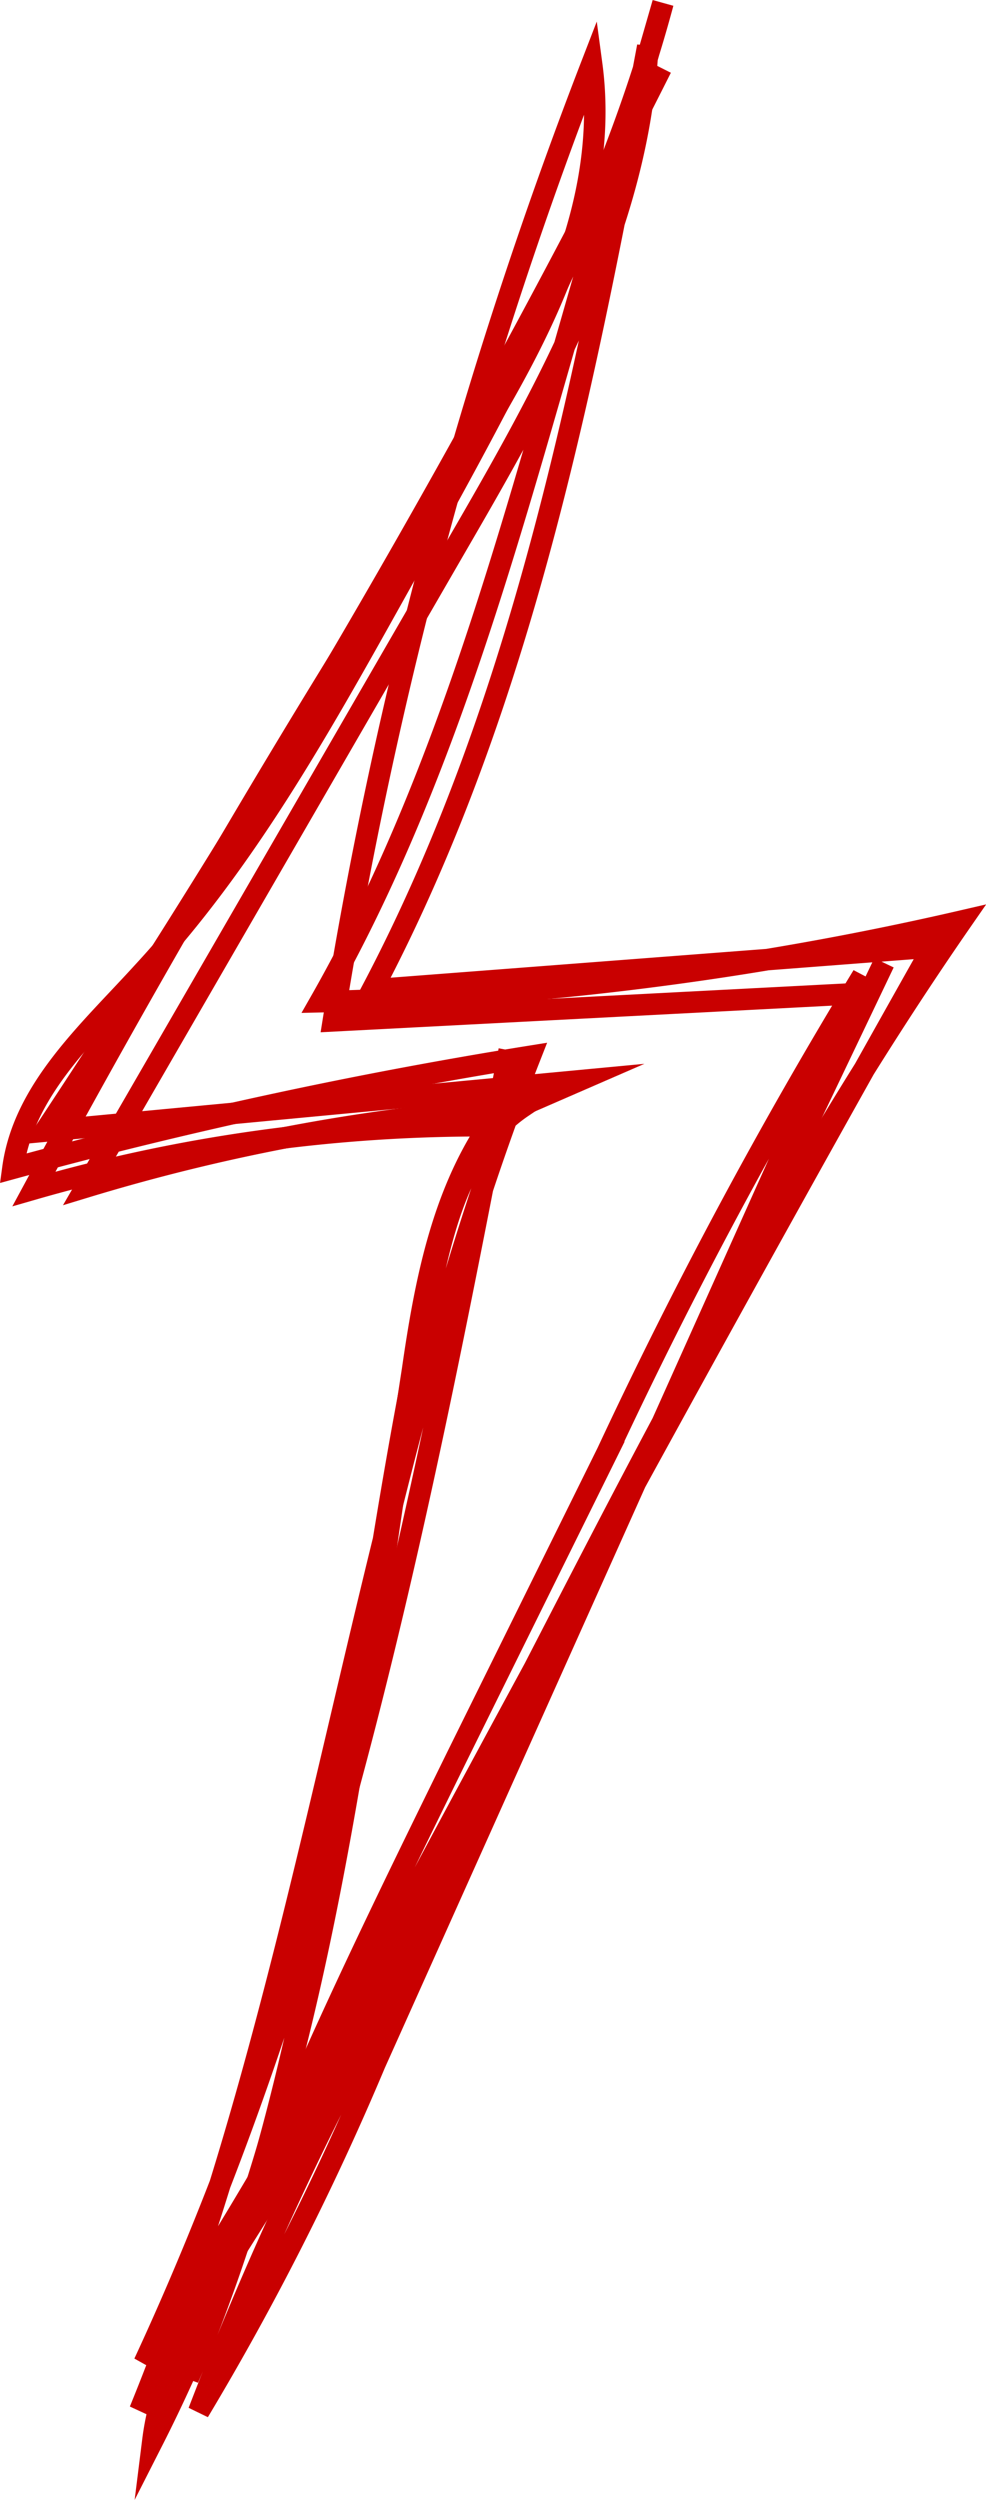
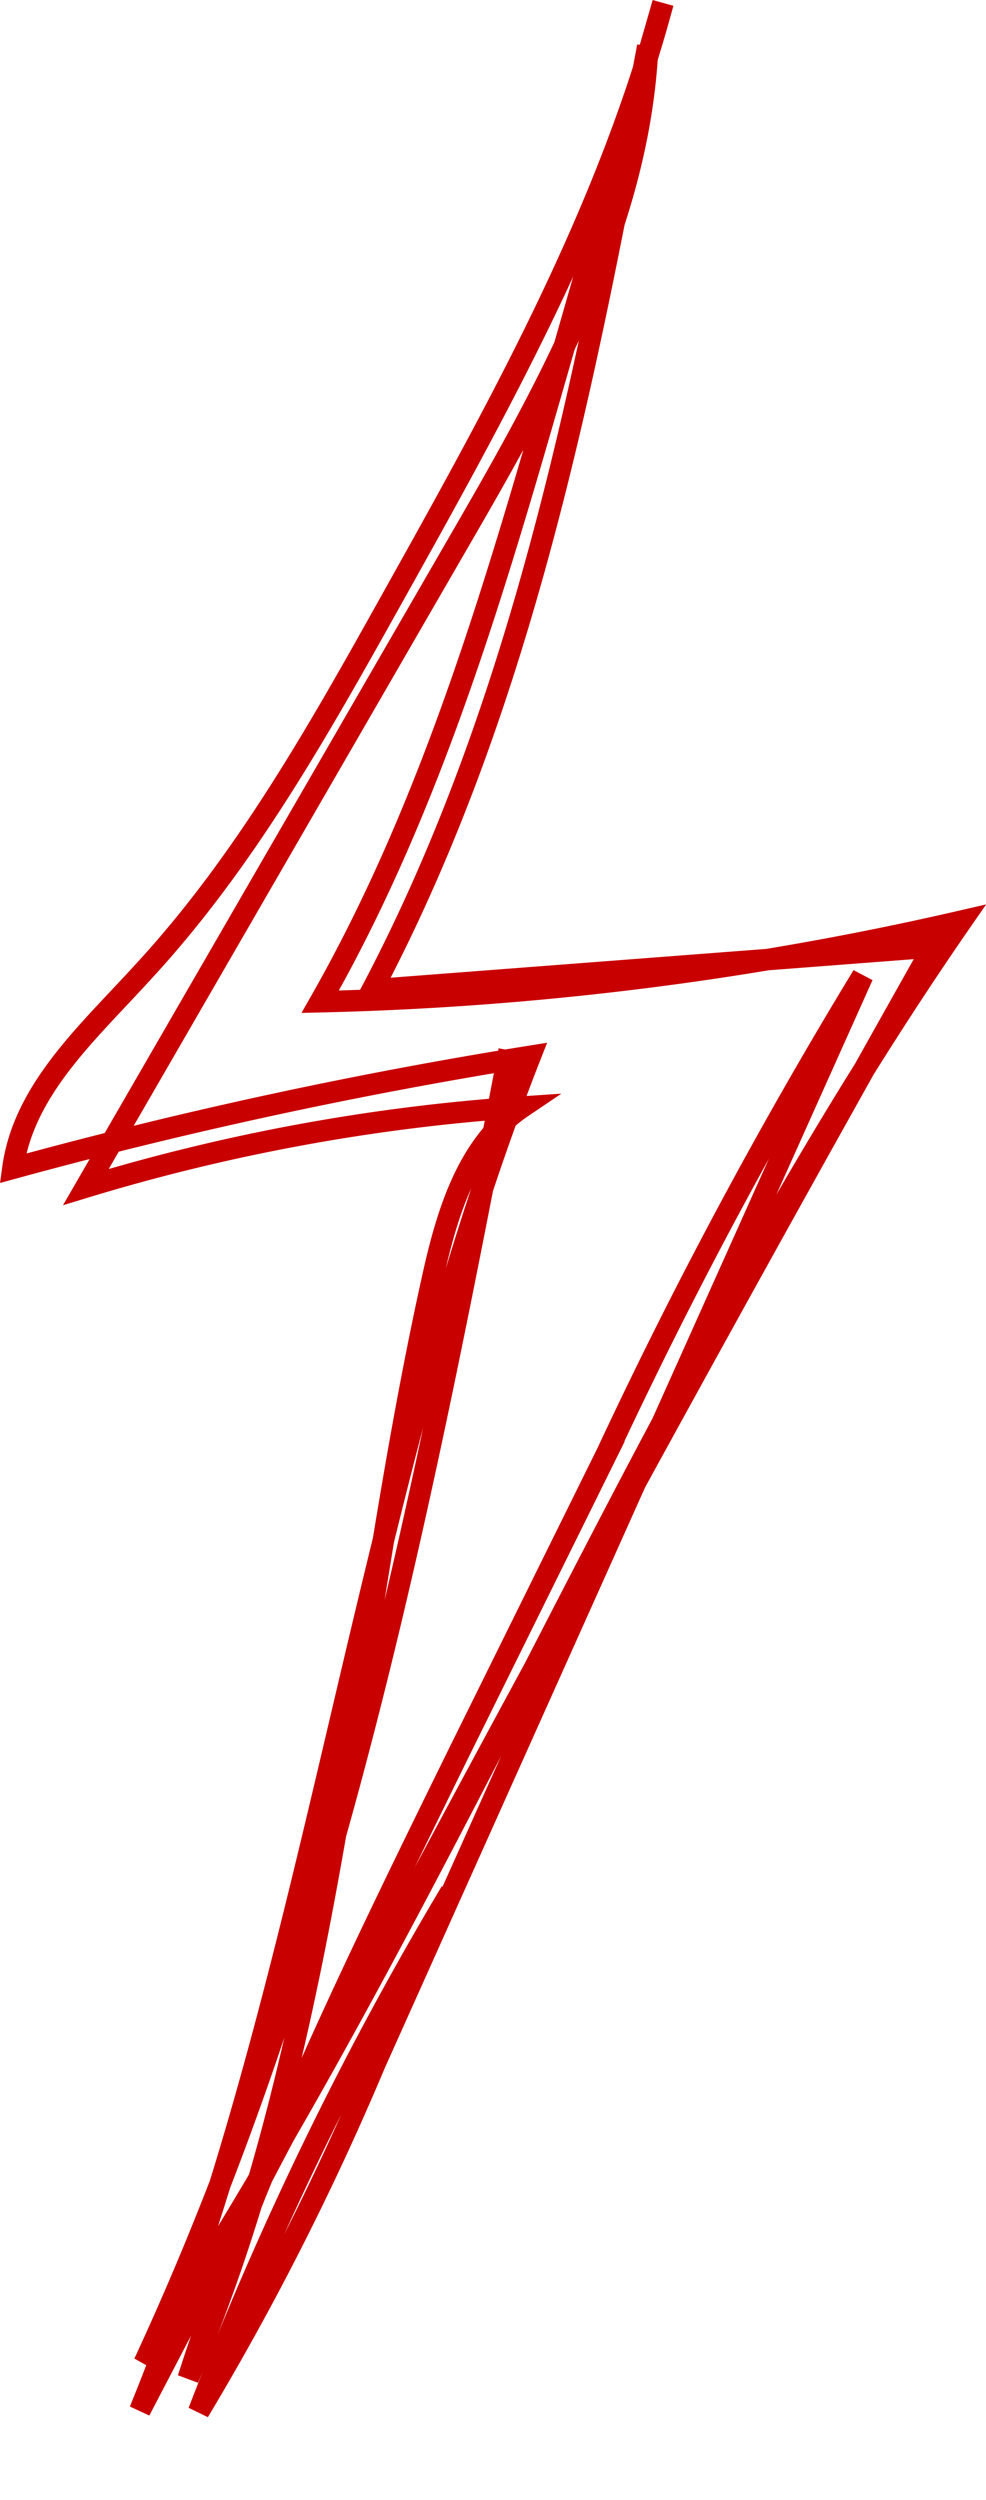
<svg xmlns="http://www.w3.org/2000/svg" viewBox="0 0 45.91 116.3">
  <g id="Layer_2" data-name="Layer 2">
    <g id="Layer_1-2" data-name="Layer 1">
-       <path d="M30.79,3.16A479.24,479.24,0,0,1,2.1,52.62l24.83-2.34-2.3,1" fill="none" stroke="#c90000" stroke-miterlimit="10" />
      <path d="M23.71,48.86c-4,20.8-8.07,41.85-17,61.07C20.91,88.47,30.11,64,44.77,42.85A148.07,148.07,0,0,1,14.91,46.6C20.13,37.45,23.09,27.21,26,17.08Q28.43,8.61,30.87.14C28.23,10,23.2,19,18.22,27.91,14.82,34,11.38,40.12,6.65,45.23,4.13,48,1.1,50.67.6,54.35a227.56,227.56,0,0,1,24.09-5.21c-8,20.37-9.92,42.74-18.18,63Q24.42,77.79,43.44,44.05l-26.11,2c7.14-13.53,10-28.84,12.83-43.89-.39,8.37-4.71,16-8.91,23.24L4,55.22A90.76,90.76,0,0,1,24.32,51.5c-2.58,1.74-3.53,5-4.2,8.06-3.78,17.08-4.49,35-11.36,51.09,3.22-10,7.88-19.49,12.52-28.94l7-14.15A229.21,229.21,0,0,1,40.17,45.39L17.46,96a128.07,128.07,0,0,1-8.21,16.19A156.21,156.21,0,0,1,21,88" fill="none" stroke="#c90000" stroke-miterlimit="10" />
-       <path d="M39.26,47.42l.67-1.2L15.52,47.49A219.53,219.53,0,0,1,27.55,3c1,7.45-3.37,14.43-7.4,20.76Q10.3,39.18,1.58,55.31a75.26,75.26,0,0,1,21.2-2.94c-2.23,3.32-3,7.4-3.57,11.35-2.64,17-4.31,34.51-12.09,49.8.5-4,3-7.42,5.1-10.84s4.07-7.14,5.94-10.8c7.94-15.56,15.47-31.32,23-47.09" fill="none" stroke="#c90000" stroke-miterlimit="10" />
    </g>
  </g>
</svg>